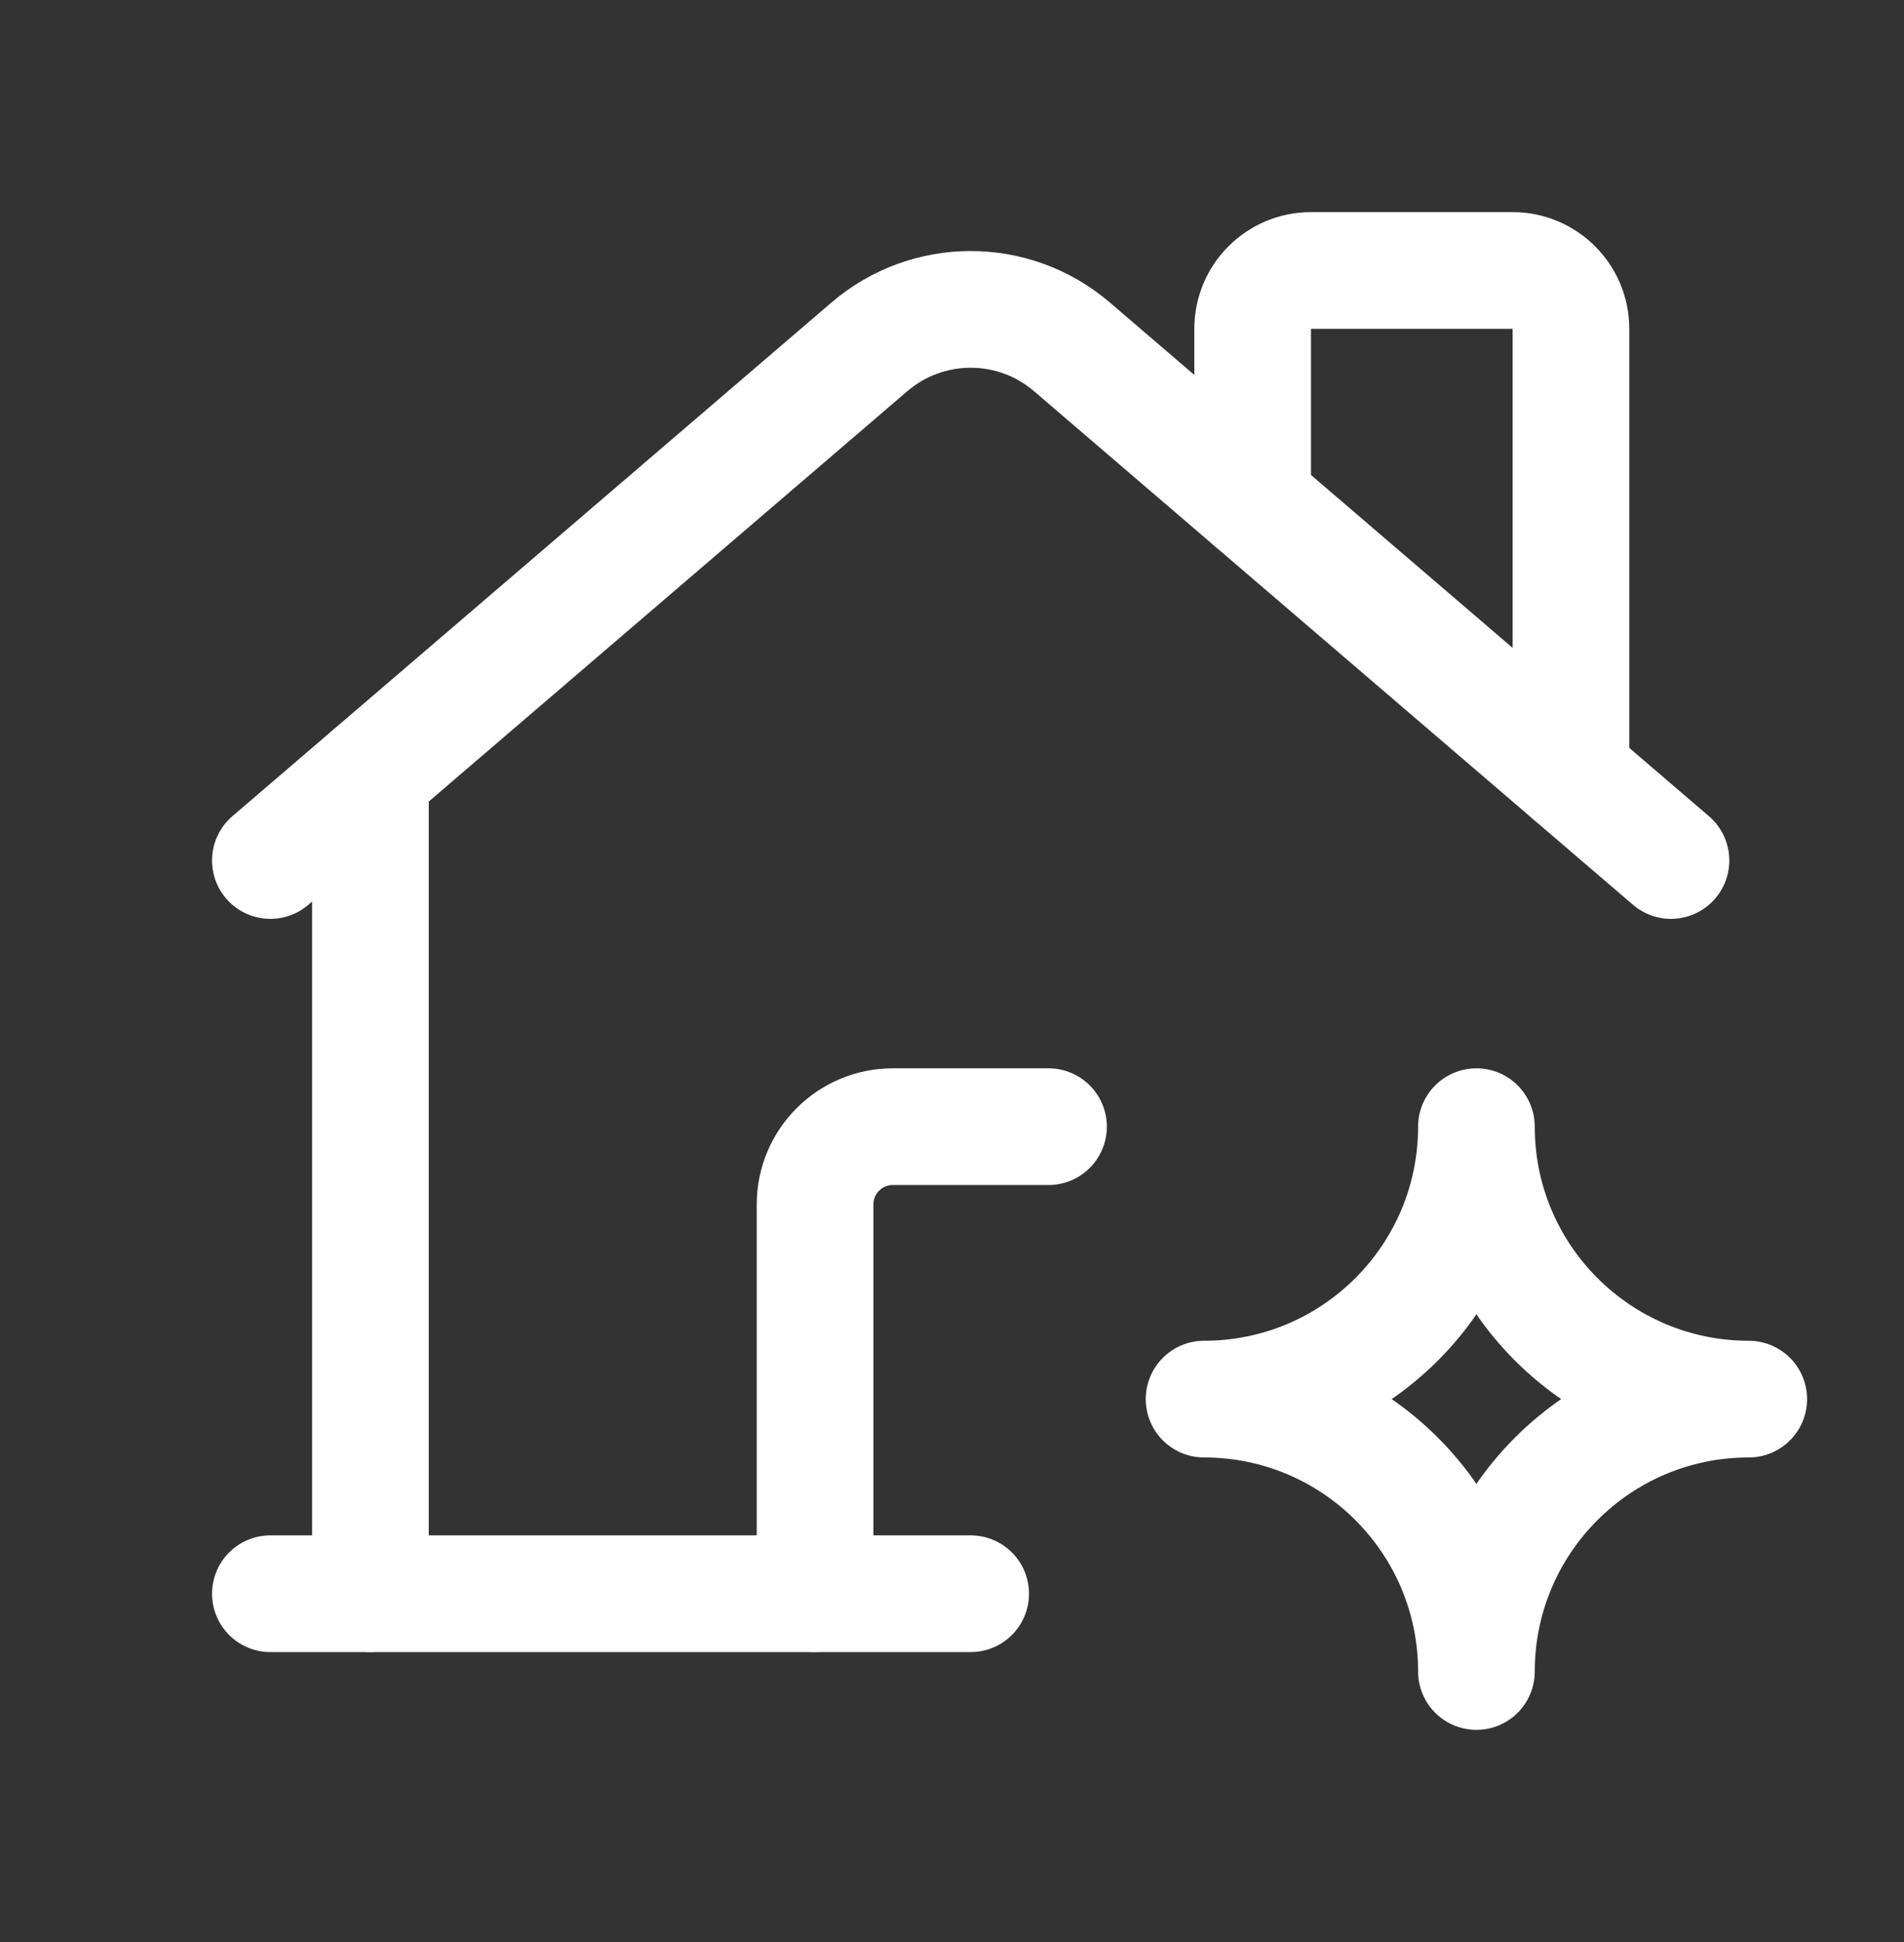
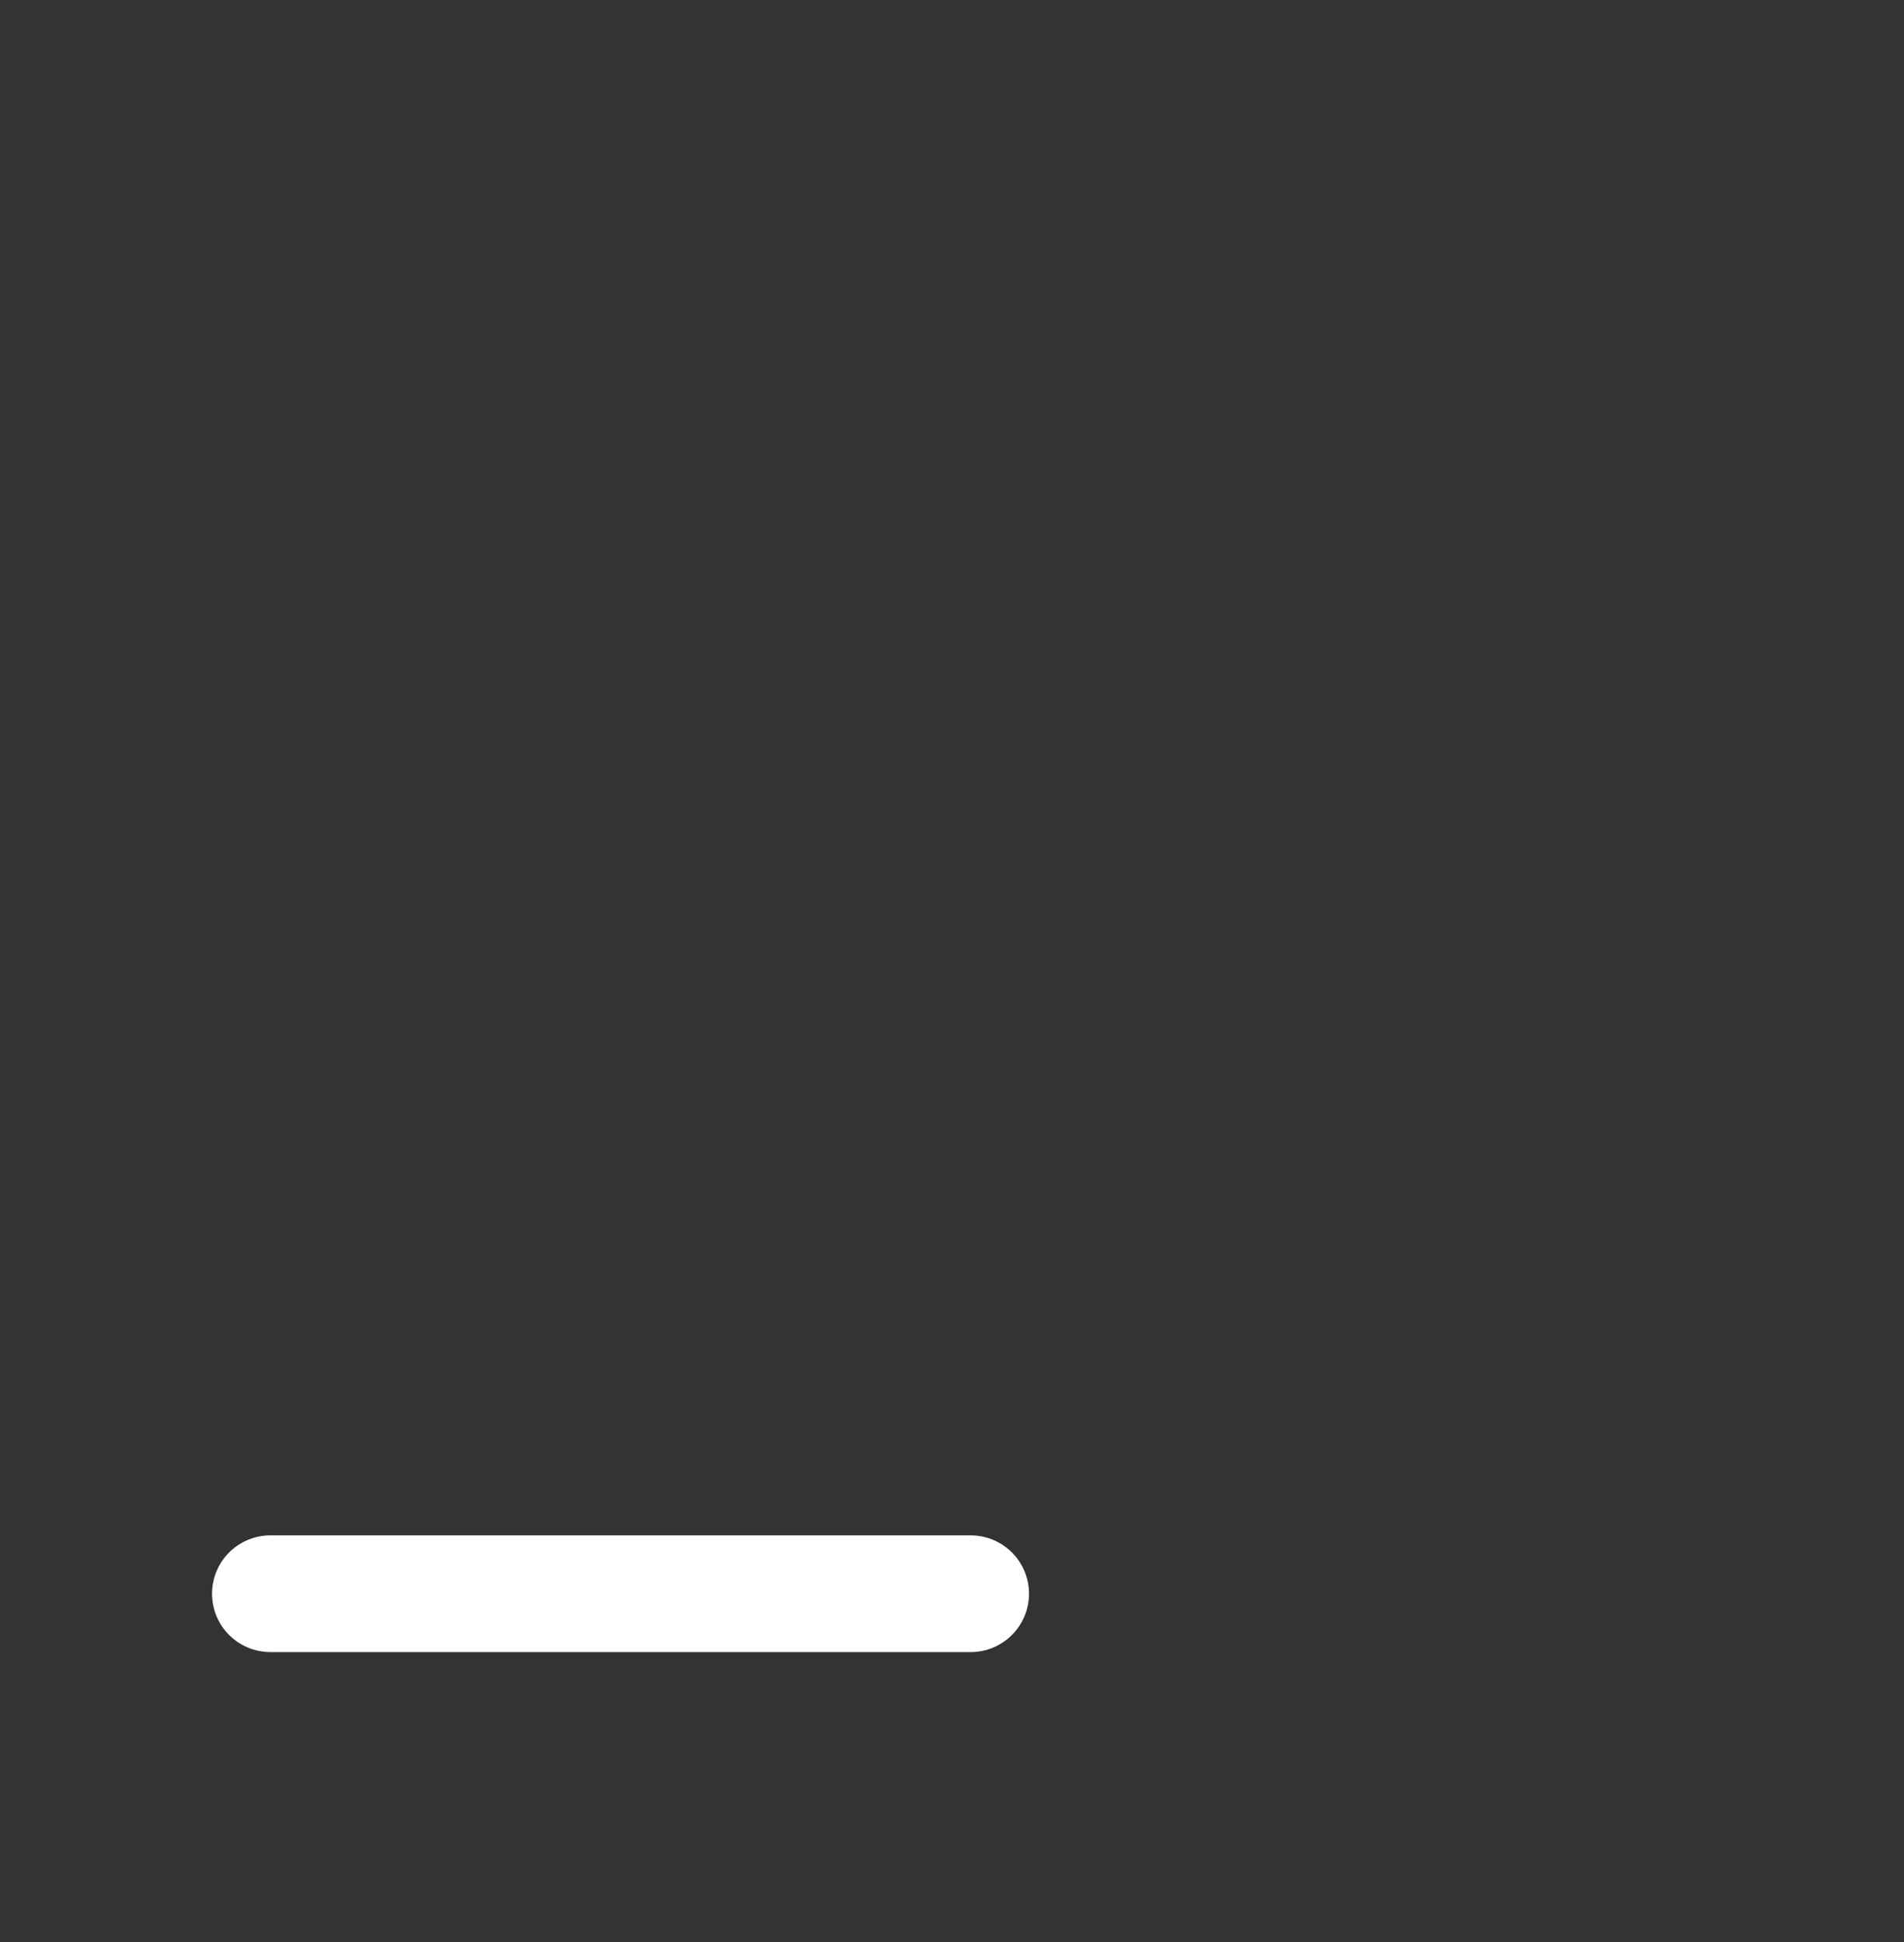
<svg xmlns="http://www.w3.org/2000/svg" width="51" height="52" viewBox="0 0 51 52" fill="none">
  <rect x="0" y="0" width="51" height="52" fill="#333333" stroke="none" />
-   <path d="M21.832 42.673V32.252C21.832 31.101 22.765 30.168 23.916 30.168H28.085" stroke="white" stroke-width="3.125" stroke-linecap="round" stroke-linejoin="round" />
-   <path d="M7.242 23.041L23.287 9.288C24.848 7.95 27.152 7.95 28.713 9.288L44.758 23.041" stroke="white" stroke-width="3.125" stroke-linecap="round" stroke-linejoin="round" />
  <path d="M26 42.674H7.242" stroke="white" stroke-width="3.125" stroke-linecap="round" stroke-linejoin="round" />
-   <path d="M33.553 13.436V8.805C33.553 7.942 34.252 7.242 35.116 7.242H40.516C41.379 7.242 42.079 7.942 42.079 8.805V20.744" stroke="white" stroke-width="3.125" stroke-linecap="round" stroke-linejoin="round" />
-   <path d="M9.922 20.744V42.673" stroke="white" stroke-width="3.125" stroke-linecap="round" stroke-linejoin="round" />
-   <path fill-rule="evenodd" clip-rule="evenodd" d="M39.547 44.757C39.547 40.729 36.281 37.463 32.252 37.463C36.281 37.463 39.547 34.197 39.547 30.168C39.547 34.197 42.813 37.463 46.841 37.463C42.813 37.463 39.547 40.729 39.547 44.757Z" stroke="white" stroke-width="3.125" stroke-linecap="round" stroke-linejoin="round" />
</svg>